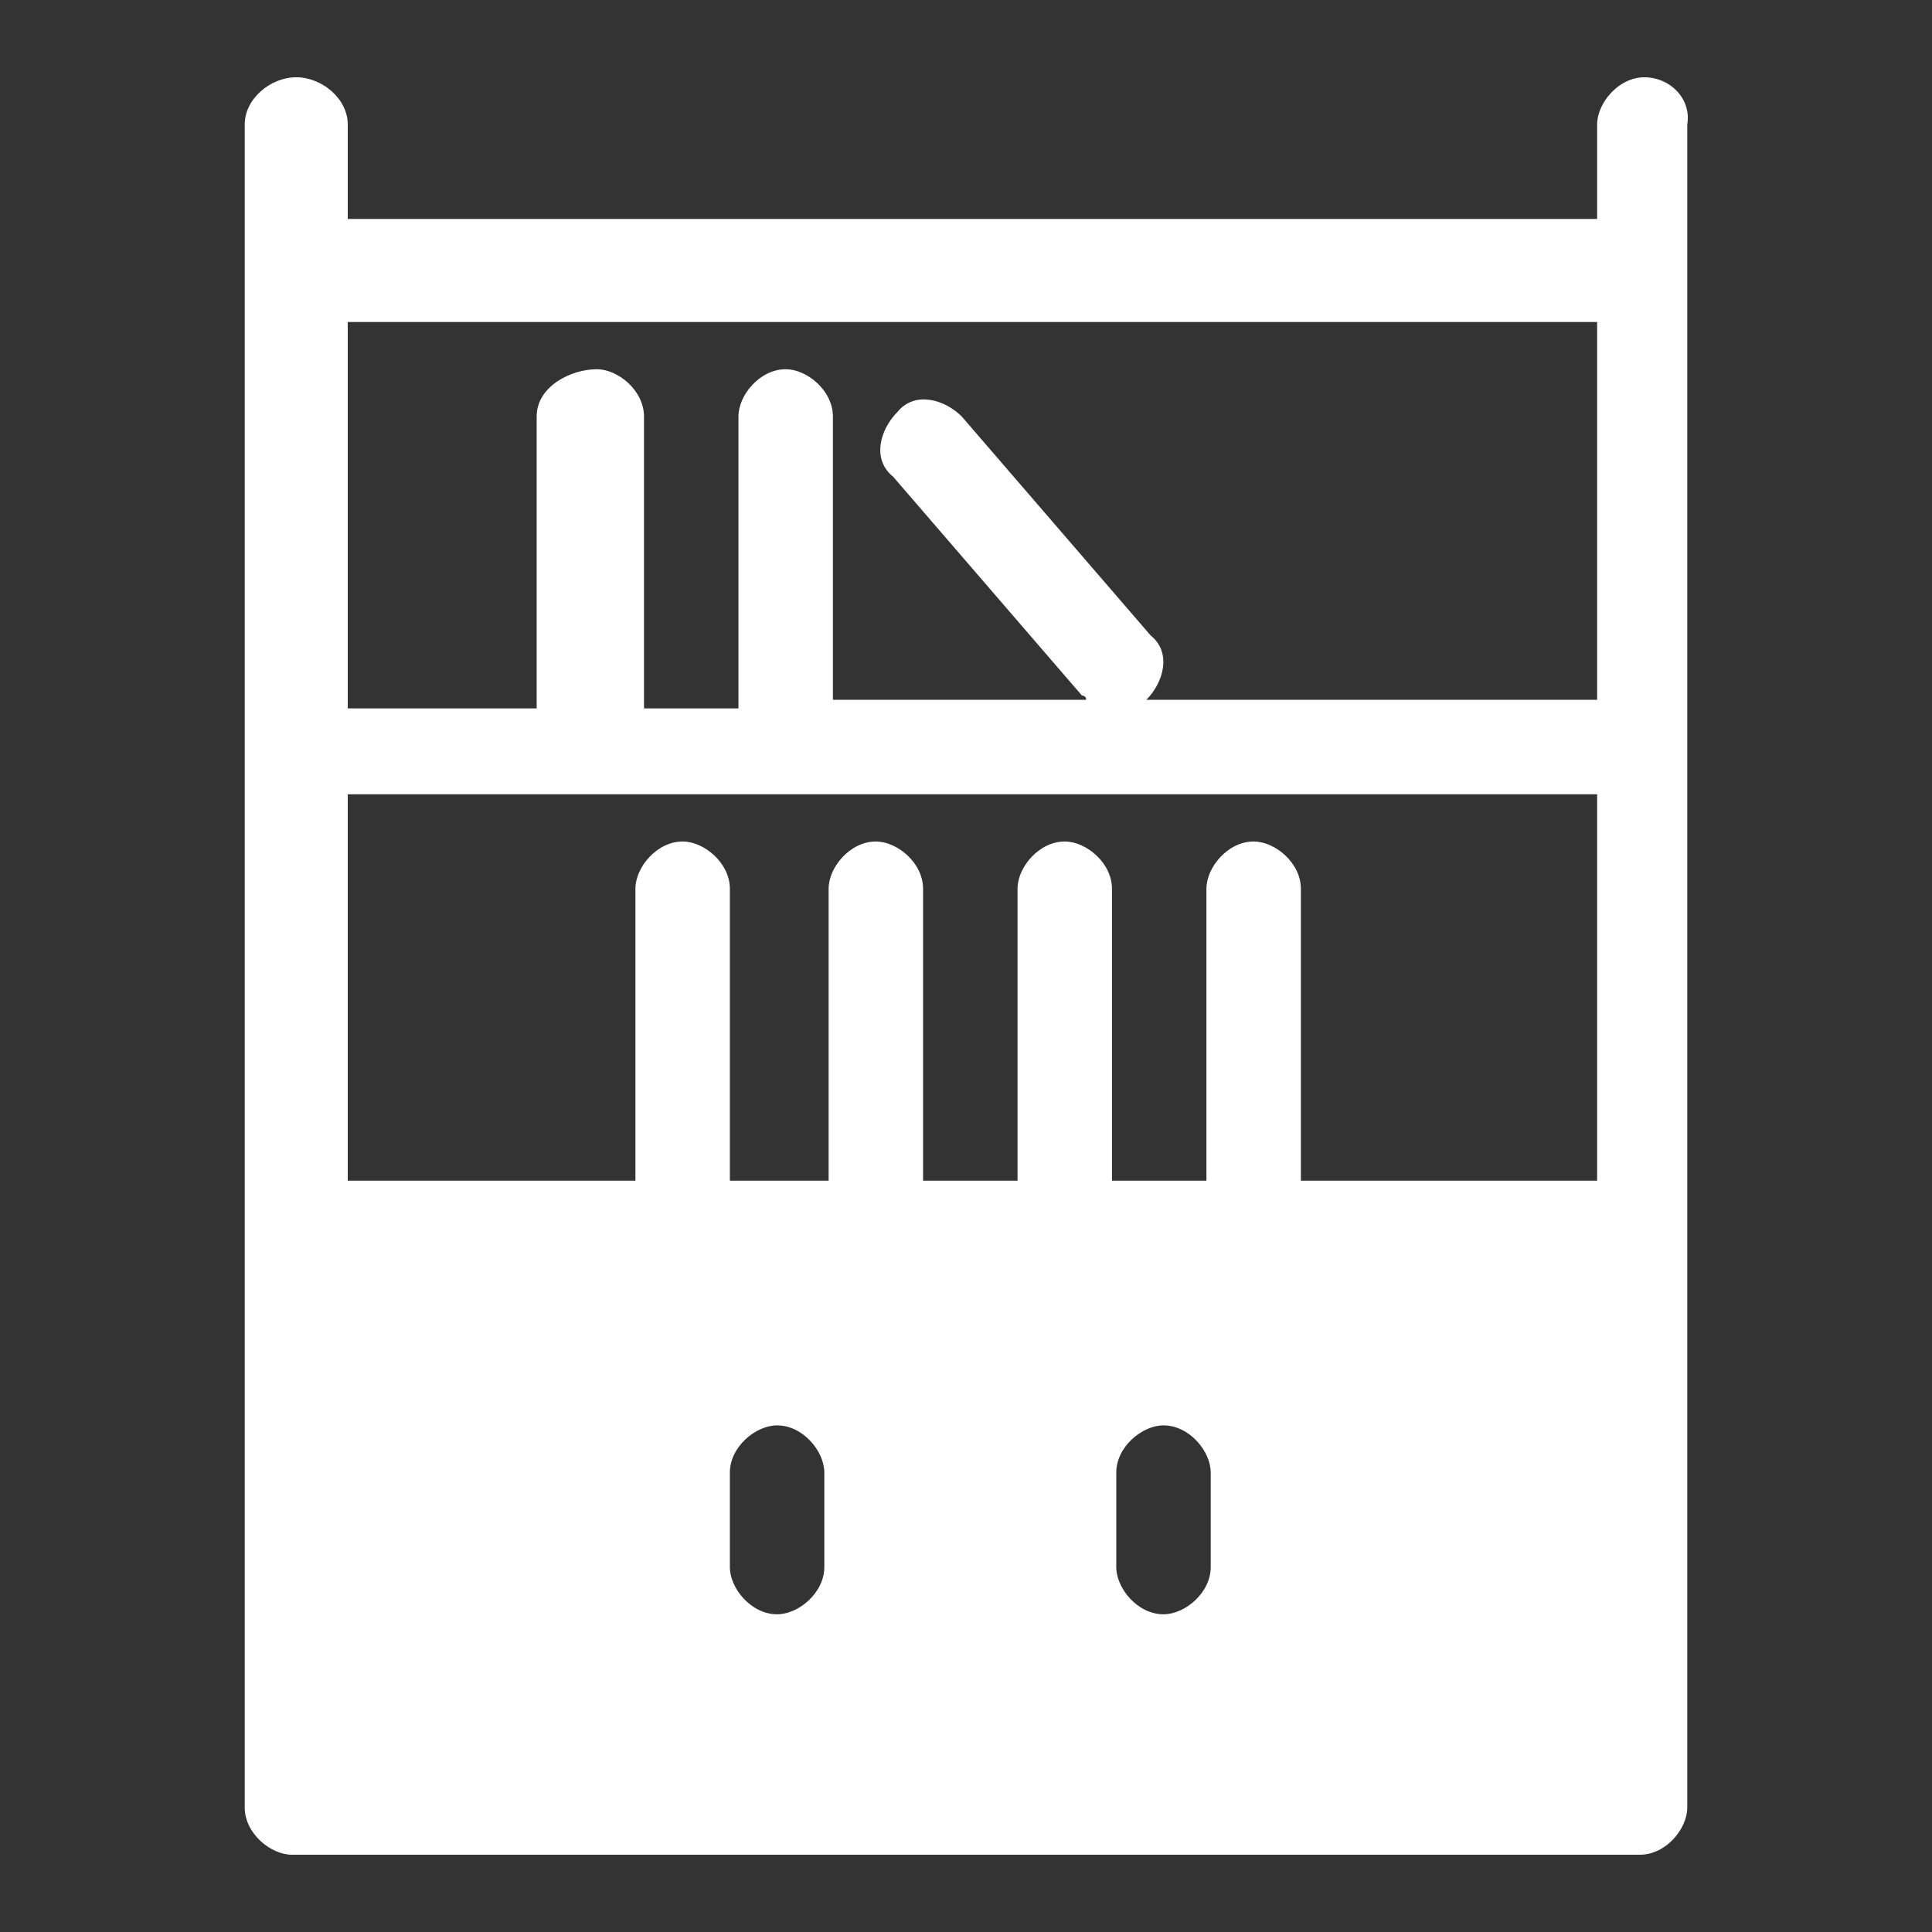
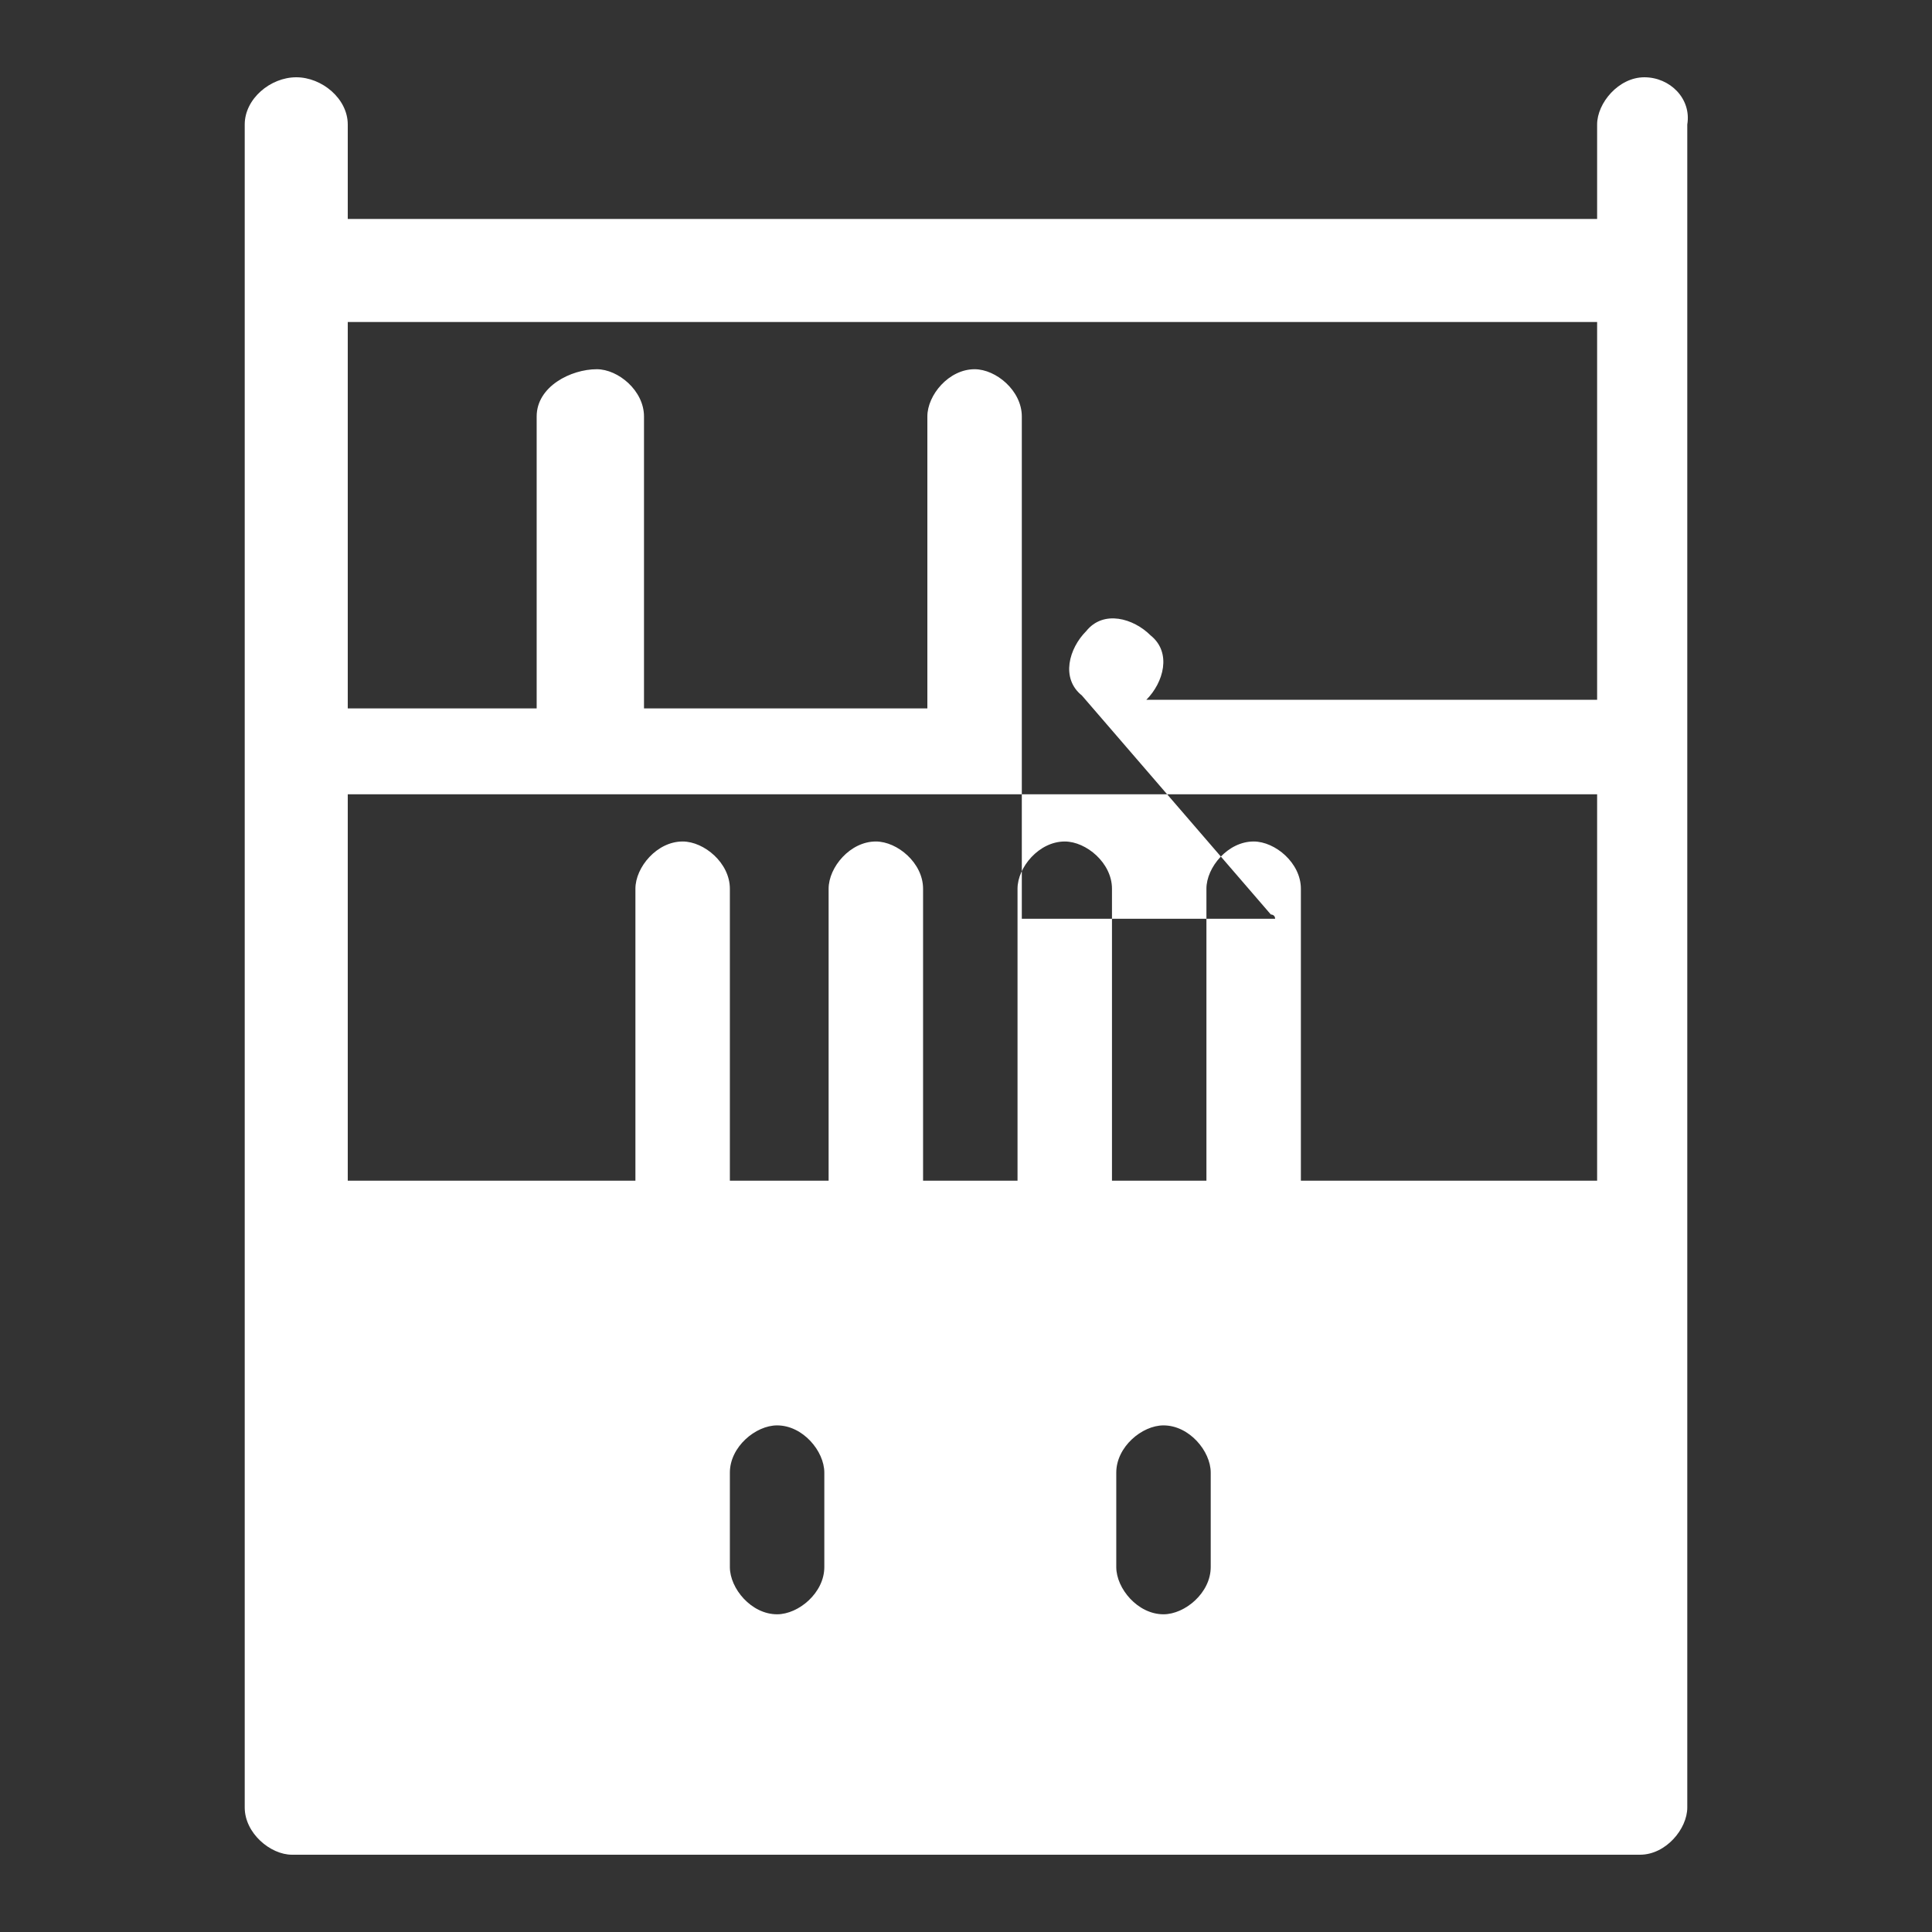
<svg xmlns="http://www.w3.org/2000/svg" version="1.1" id="圖層_1" x="0px" y="0px" viewBox="0 0 45 45" style="enable-background:new 0 0 45 45;" xml:space="preserve">
  <rect x="0" y="0" width="45" height="45" fill="#333333" stroke="none" />
  <style type="text/css">
	.st0{fill:#FFFFFF;}
</style>
  <title>icon_kin_自然科學</title>
  <desc>Created with Sketch.</desc>
  <g>
    <g>
-       <path class="st0" d="M38.3,1.8c-0.6,0-1.1,0.6-1.1,1.1v2.2H8.1V2.9c0-0.6-0.6-1.1-1.2-1.1S5.7,2.3,5.7,2.9v39.2    c0,0.6,0.6,1.1,1.1,1.1h31.4c0.6,0,1.1-0.6,1.1-1.1V2.9C39.4,2.3,38.9,1.8,38.3,1.8L38.3,1.8z M19.2,36.5c0,0.6-0.6,1.1-1.1,1.1    c-0.6,0-1.1-0.6-1.1-1.1v-2.2c0-0.6,0.6-1.1,1.1-1.1c0.6,0,1.1,0.6,1.1,1.1V36.5L19.2,36.5z M28.2,36.5c0,0.6-0.6,1.1-1.1,1.1    c-0.6,0-1.1-0.6-1.1-1.1v-2.2c0-0.6,0.6-1.1,1.1-1.1c0.6,0,1.1,0.6,1.1,1.1V36.5L28.2,36.5z M37.1,27.5h-6.8v-6.8    c0-0.6-0.6-1.1-1.1-1.1c-0.6,0-1.1,0.6-1.1,1.1v6.8h-2.2v-6.8c0-0.6-0.6-1.1-1.1-1.1c-0.6,0-1.1,0.6-1.1,1.1v6.8h-2.2v-6.8    c0-0.6-0.6-1.1-1.1-1.1c-0.6,0-1.1,0.6-1.1,1.1v6.8H17v-6.8c0-0.6-0.6-1.1-1.1-1.1c-0.6,0-1.1,0.6-1.1,1.1v6.8H8.1v-9h29.1v9H37.1    z M37.1,16.3H26.7c0.4-0.4,0.6-1.1,0.1-1.5l-4.4-5.1c-0.4-0.4-1.1-0.6-1.5-0.1c-0.4,0.4-0.6,1.1-0.1,1.5l4.4,5.1    c0,0,0.1,0,0.1,0.1h-5.9V9.7c0-0.6-0.6-1.1-1.1-1.1c-0.6,0-1.1,0.6-1.1,1.1v6.8H15V9.7c0-0.6-0.6-1.1-1.1-1.1    c-0.6,0-1.4,0.4-1.4,1.1v6.8H8.1v-9h29.1v8.8H37.1z" />
+       <path class="st0" d="M38.3,1.8c-0.6,0-1.1,0.6-1.1,1.1v2.2H8.1V2.9c0-0.6-0.6-1.1-1.2-1.1S5.7,2.3,5.7,2.9v39.2    c0,0.6,0.6,1.1,1.1,1.1h31.4c0.6,0,1.1-0.6,1.1-1.1V2.9C39.4,2.3,38.9,1.8,38.3,1.8L38.3,1.8z M19.2,36.5c0,0.6-0.6,1.1-1.1,1.1    c-0.6,0-1.1-0.6-1.1-1.1v-2.2c0-0.6,0.6-1.1,1.1-1.1c0.6,0,1.1,0.6,1.1,1.1V36.5L19.2,36.5z M28.2,36.5c0,0.6-0.6,1.1-1.1,1.1    c-0.6,0-1.1-0.6-1.1-1.1v-2.2c0-0.6,0.6-1.1,1.1-1.1c0.6,0,1.1,0.6,1.1,1.1V36.5L28.2,36.5z M37.1,27.5h-6.8v-6.8    c0-0.6-0.6-1.1-1.1-1.1c-0.6,0-1.1,0.6-1.1,1.1v6.8h-2.2v-6.8c0-0.6-0.6-1.1-1.1-1.1c-0.6,0-1.1,0.6-1.1,1.1v6.8h-2.2v-6.8    c0-0.6-0.6-1.1-1.1-1.1c-0.6,0-1.1,0.6-1.1,1.1v6.8H17v-6.8c0-0.6-0.6-1.1-1.1-1.1c-0.6,0-1.1,0.6-1.1,1.1v6.8H8.1v-9h29.1v9H37.1    z M37.1,16.3H26.7c0.4-0.4,0.6-1.1,0.1-1.5c-0.4-0.4-1.1-0.6-1.5-0.1c-0.4,0.4-0.6,1.1-0.1,1.5l4.4,5.1    c0,0,0.1,0,0.1,0.1h-5.9V9.7c0-0.6-0.6-1.1-1.1-1.1c-0.6,0-1.1,0.6-1.1,1.1v6.8H15V9.7c0-0.6-0.6-1.1-1.1-1.1    c-0.6,0-1.4,0.4-1.4,1.1v6.8H8.1v-9h29.1v8.8H37.1z" />
    </g>
  </g>
</svg>